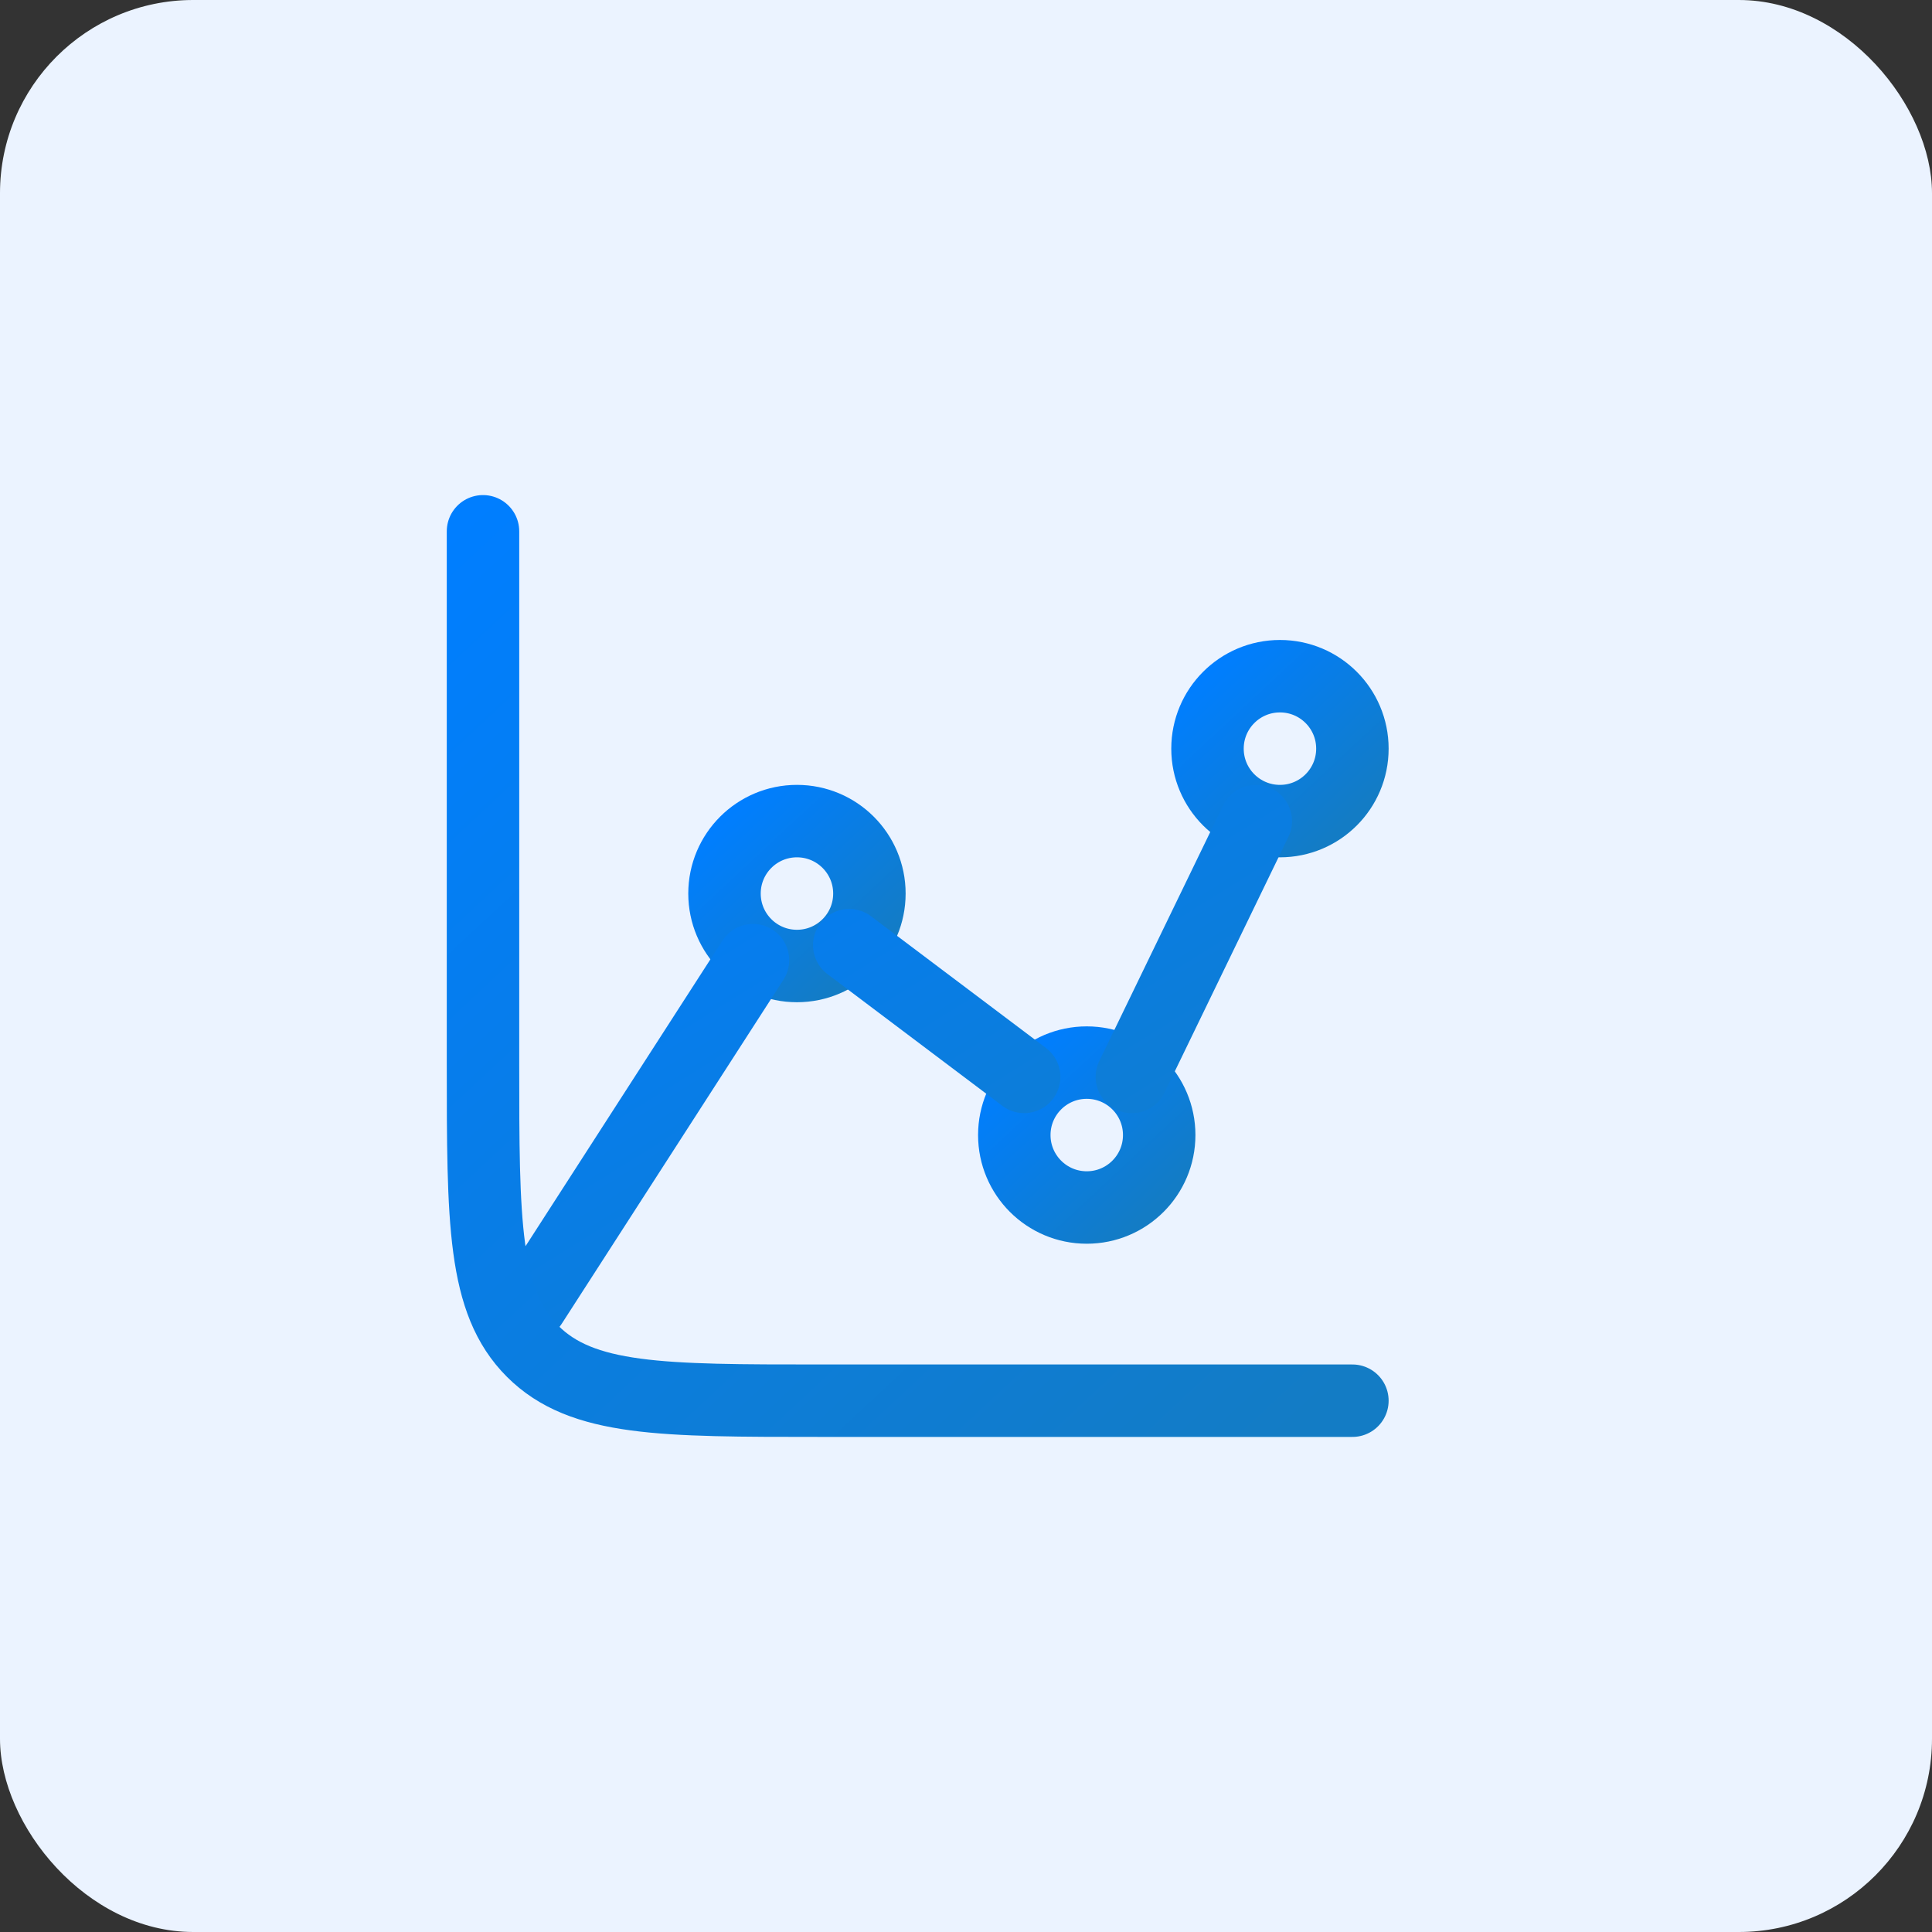
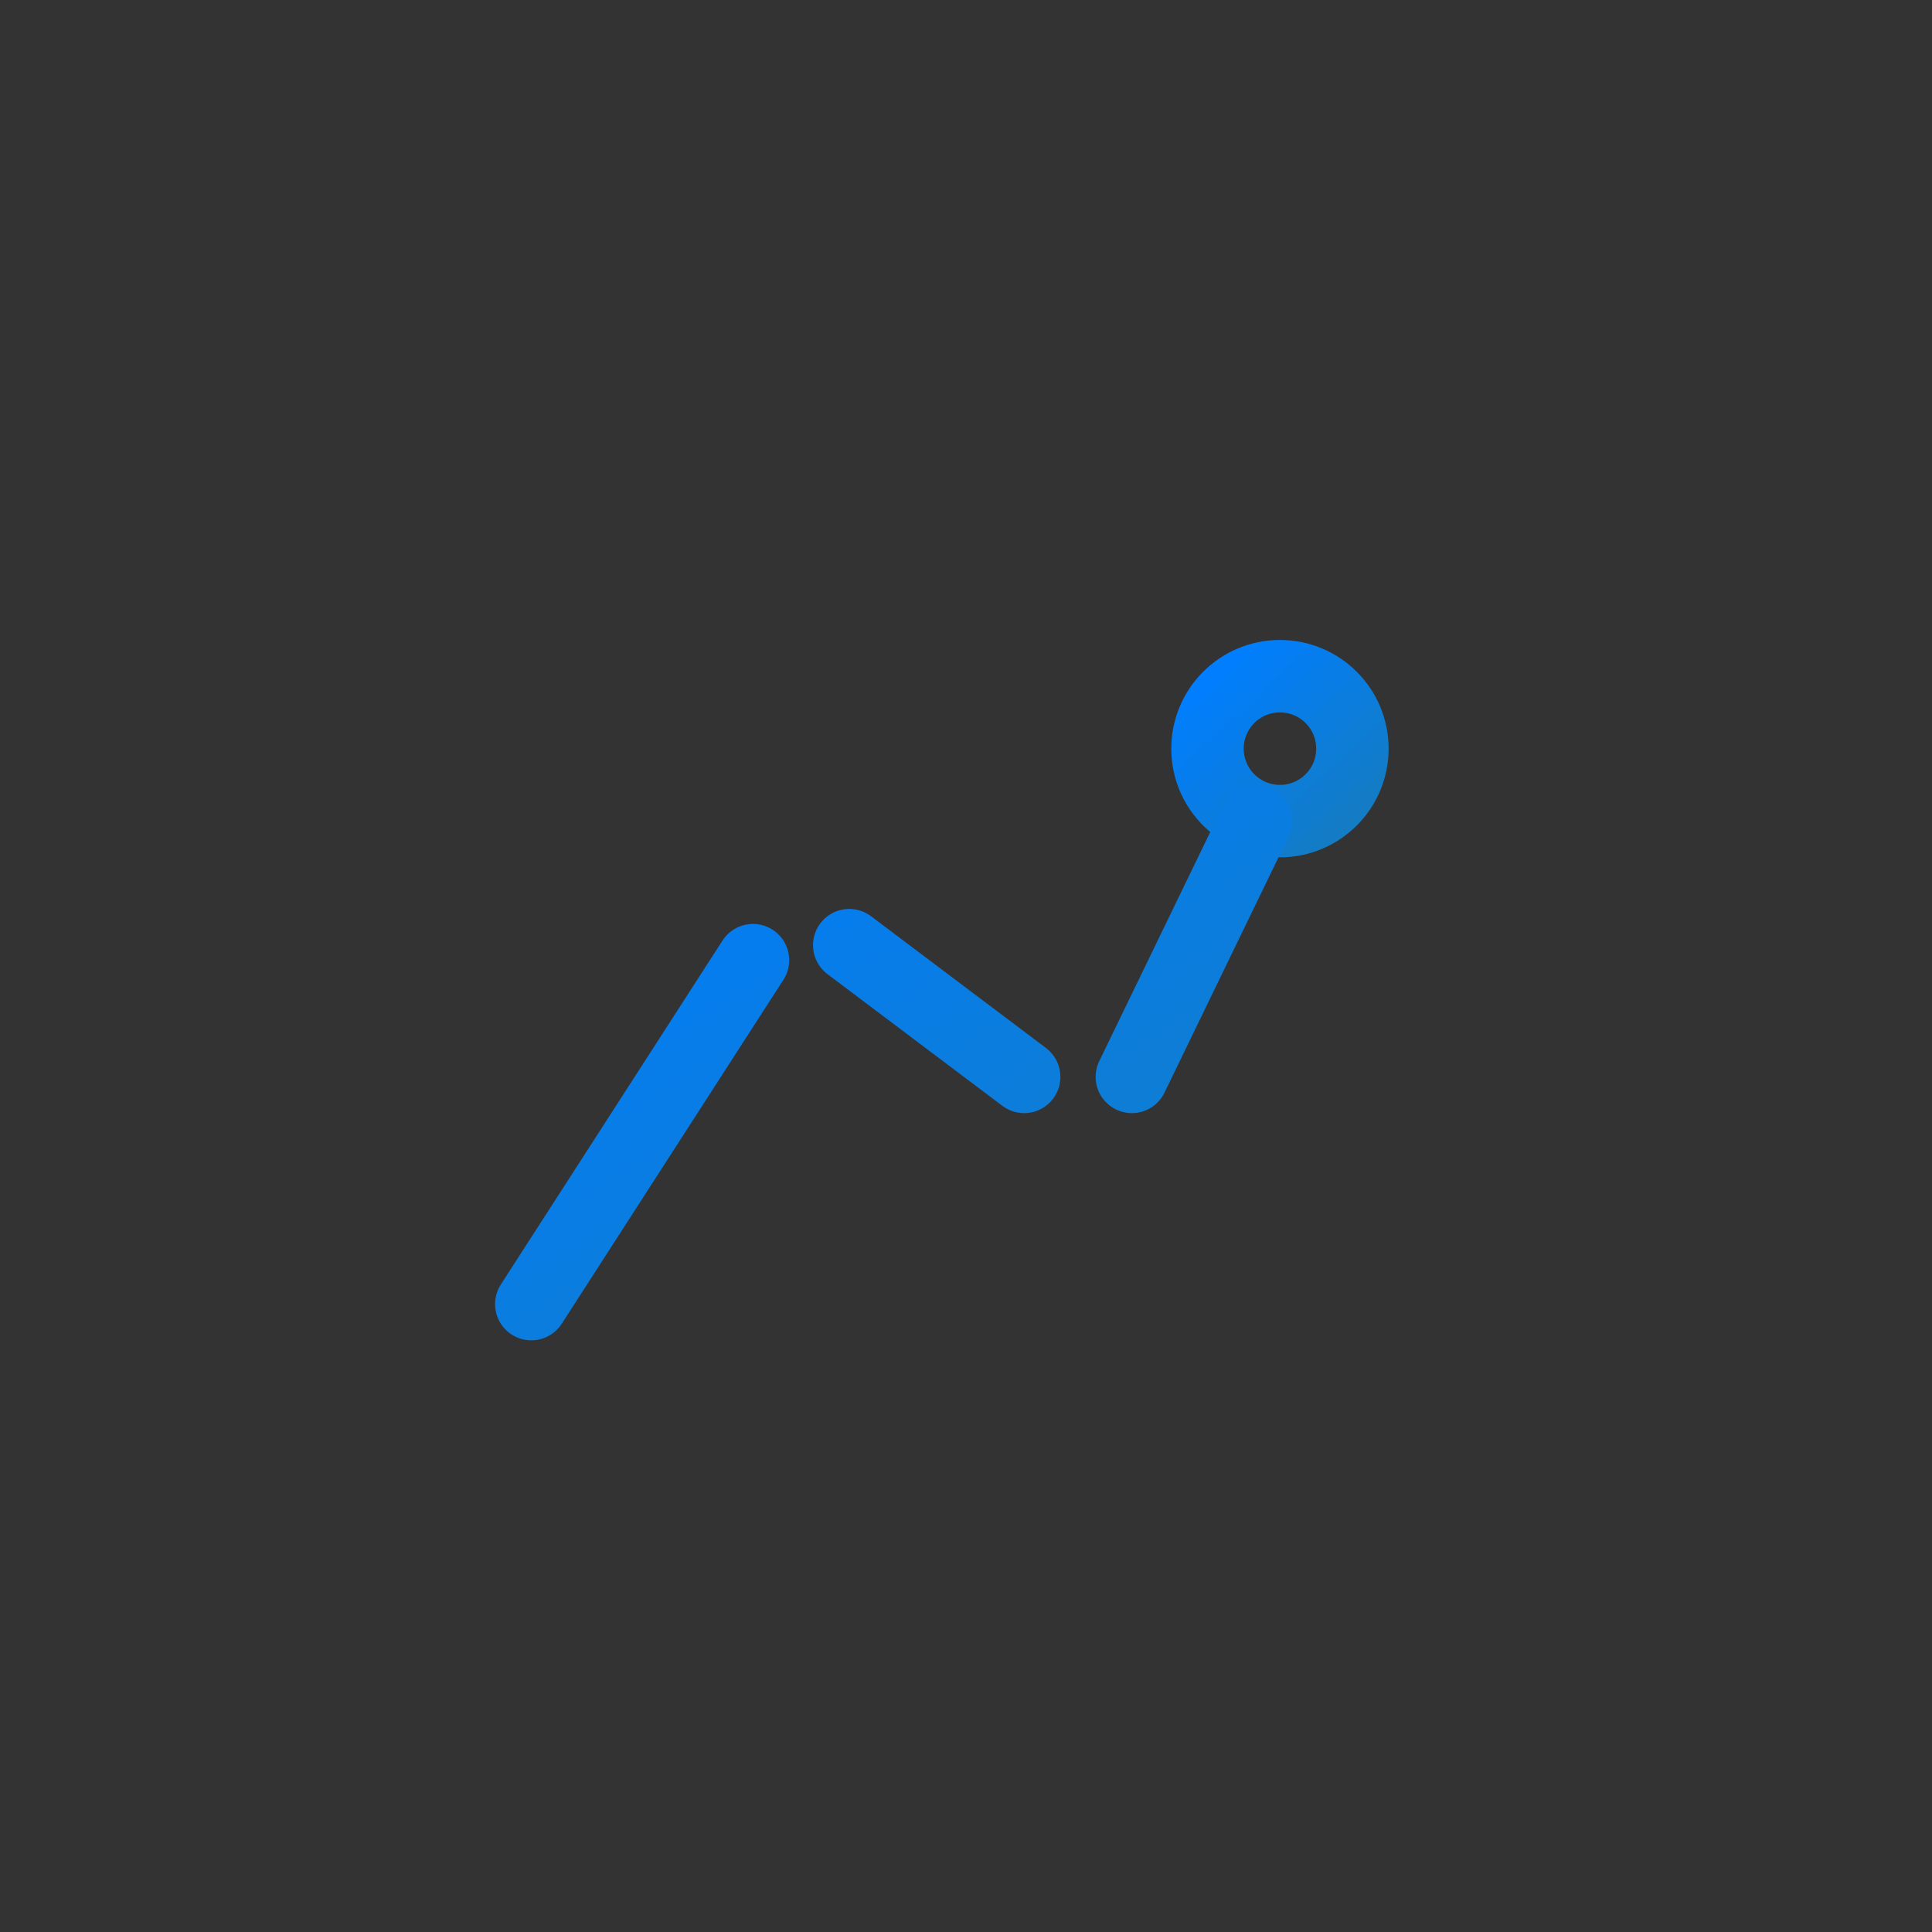
<svg xmlns="http://www.w3.org/2000/svg" width="60" height="60" viewBox="0 0 60 60" fill="none">
  <rect x="0" y="0" width="60" height="60" fill="#333333" stroke="none" />
-   <rect width="60" height="60" rx="6" fill="#EBF3FF" />
-   <path d="M24.75 30C25.993 30 27 28.993 27 27.75C27 26.507 25.993 25.5 24.75 25.5C23.507 25.5 22.5 26.507 22.5 27.75C22.5 28.993 23.507 30 24.75 30Z" stroke="url(#paint0_linear_38_4535)" stroke-width="2.25" />
-   <path d="M33.75 37.5C34.993 37.5 36 36.493 36 35.25C36 34.007 34.993 33 33.75 33C32.507 33 31.5 34.007 31.5 35.25C31.5 36.493 32.507 37.5 33.75 37.5Z" stroke="url(#paint1_linear_38_4535)" stroke-width="2.25" />
  <path d="M39.75 25.5C40.993 25.5 42 24.493 42 23.25C42 22.007 40.993 21 39.75 21C38.507 21 37.5 22.007 37.5 23.25C37.5 24.493 38.507 25.5 39.75 25.5Z" stroke="url(#paint2_linear_38_4535)" stroke-width="2.25" />
  <path d="M35.151 33.444L39 25.5M26.374 29.353L31.806 33.444M16.5 40.5L23.384 29.819" stroke="url(#paint3_linear_38_4535)" stroke-width="2.25" stroke-linecap="round" stroke-linejoin="round" />
-   <path d="M42 43.5H25.5C20.55 43.5 18.075 43.5 16.538 41.962C15 40.425 15 37.95 15 33V16.5" stroke="url(#paint4_linear_38_4535)" stroke-width="2.25" stroke-linecap="round" />
  <defs>
    <linearGradient id="paint0_linear_38_4535" x1="22.461" y1="25.381" x2="26.803" y2="30.039" gradientUnits="userSpaceOnUse">
      <stop stop-color="#007EFF" />
      <stop offset="1" stop-color="#137CC5" />
    </linearGradient>
    <linearGradient id="paint1_linear_38_4535" x1="31.461" y1="32.882" x2="35.803" y2="37.539" gradientUnits="userSpaceOnUse">
      <stop stop-color="#007EFF" />
      <stop offset="1" stop-color="#137CC5" />
    </linearGradient>
    <linearGradient id="paint2_linear_38_4535" x1="37.461" y1="20.881" x2="41.803" y2="25.539" gradientUnits="userSpaceOnUse">
      <stop stop-color="#007EFF" />
      <stop offset="1" stop-color="#137CC5" />
    </linearGradient>
    <linearGradient id="paint3_linear_38_4535" x1="16.303" y1="25.105" x2="29.313" y2="46.039" gradientUnits="userSpaceOnUse">
      <stop stop-color="#007EFF" />
      <stop offset="1" stop-color="#137CC5" />
    </linearGradient>
    <linearGradient id="paint4_linear_38_4535" x1="14.764" y1="15.789" x2="40.816" y2="43.737" gradientUnits="userSpaceOnUse">
      <stop stop-color="#007EFF" />
      <stop offset="1" stop-color="#137CC5" />
    </linearGradient>
  </defs>
</svg>